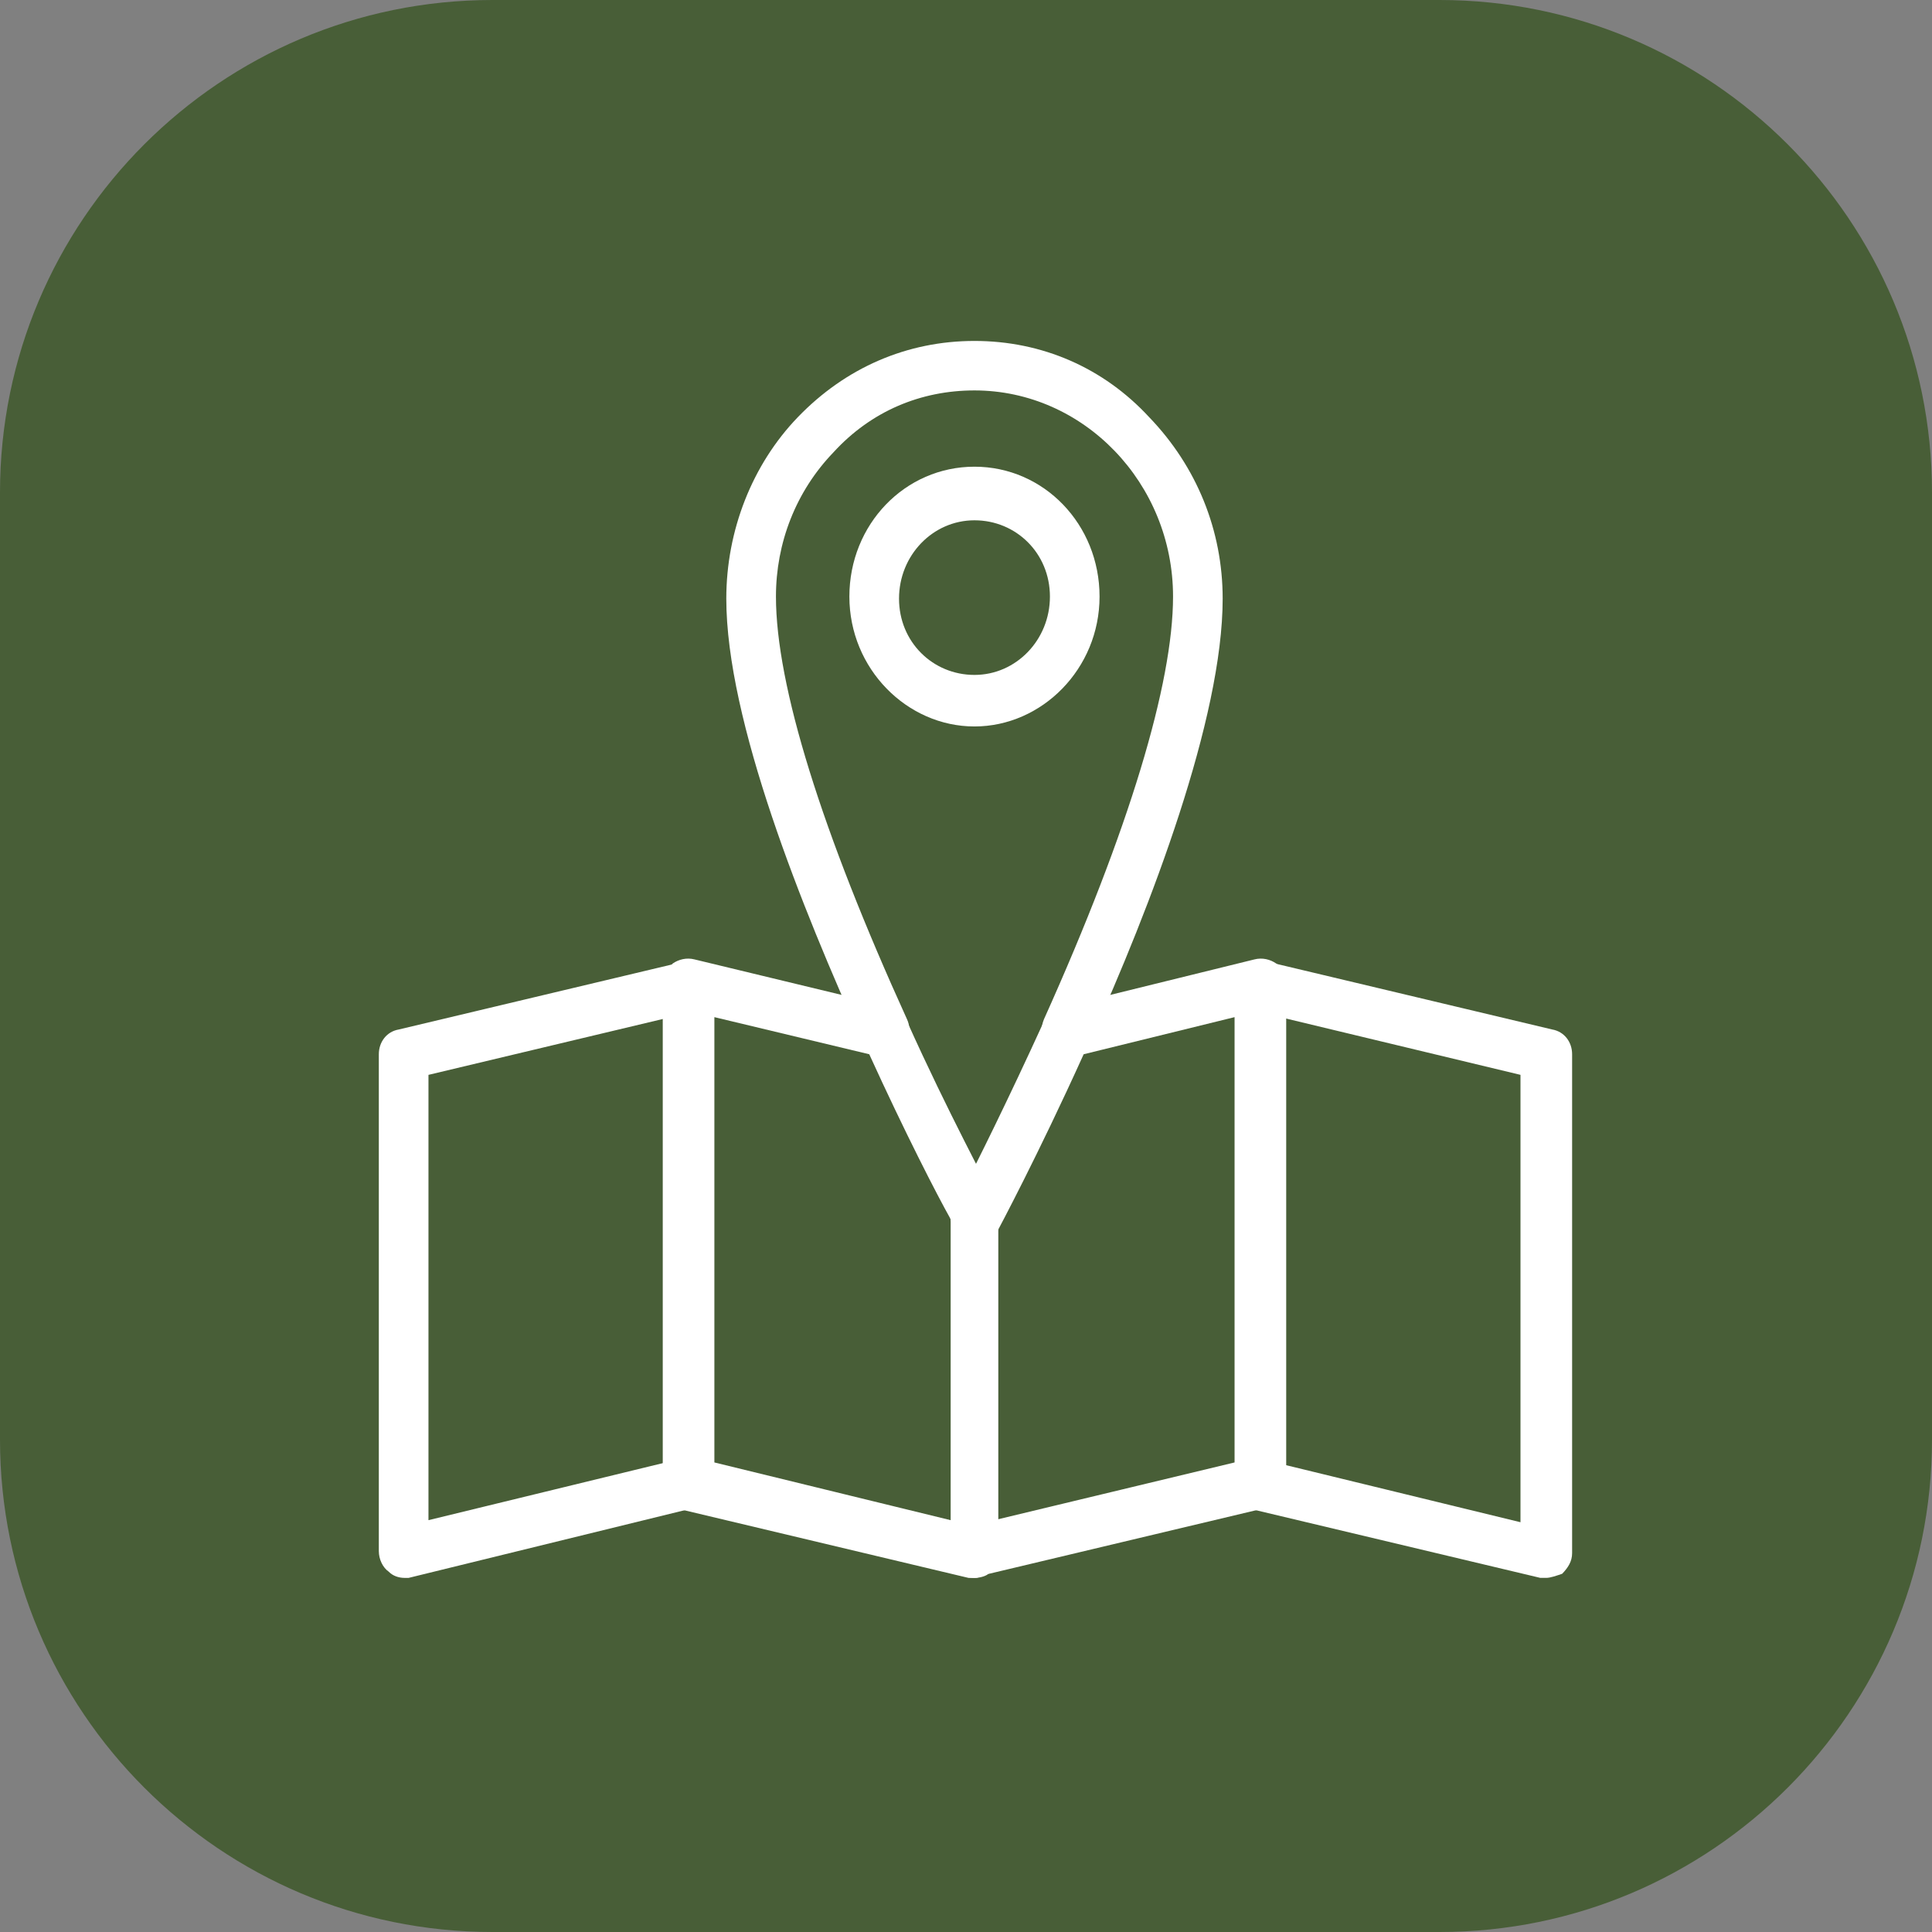
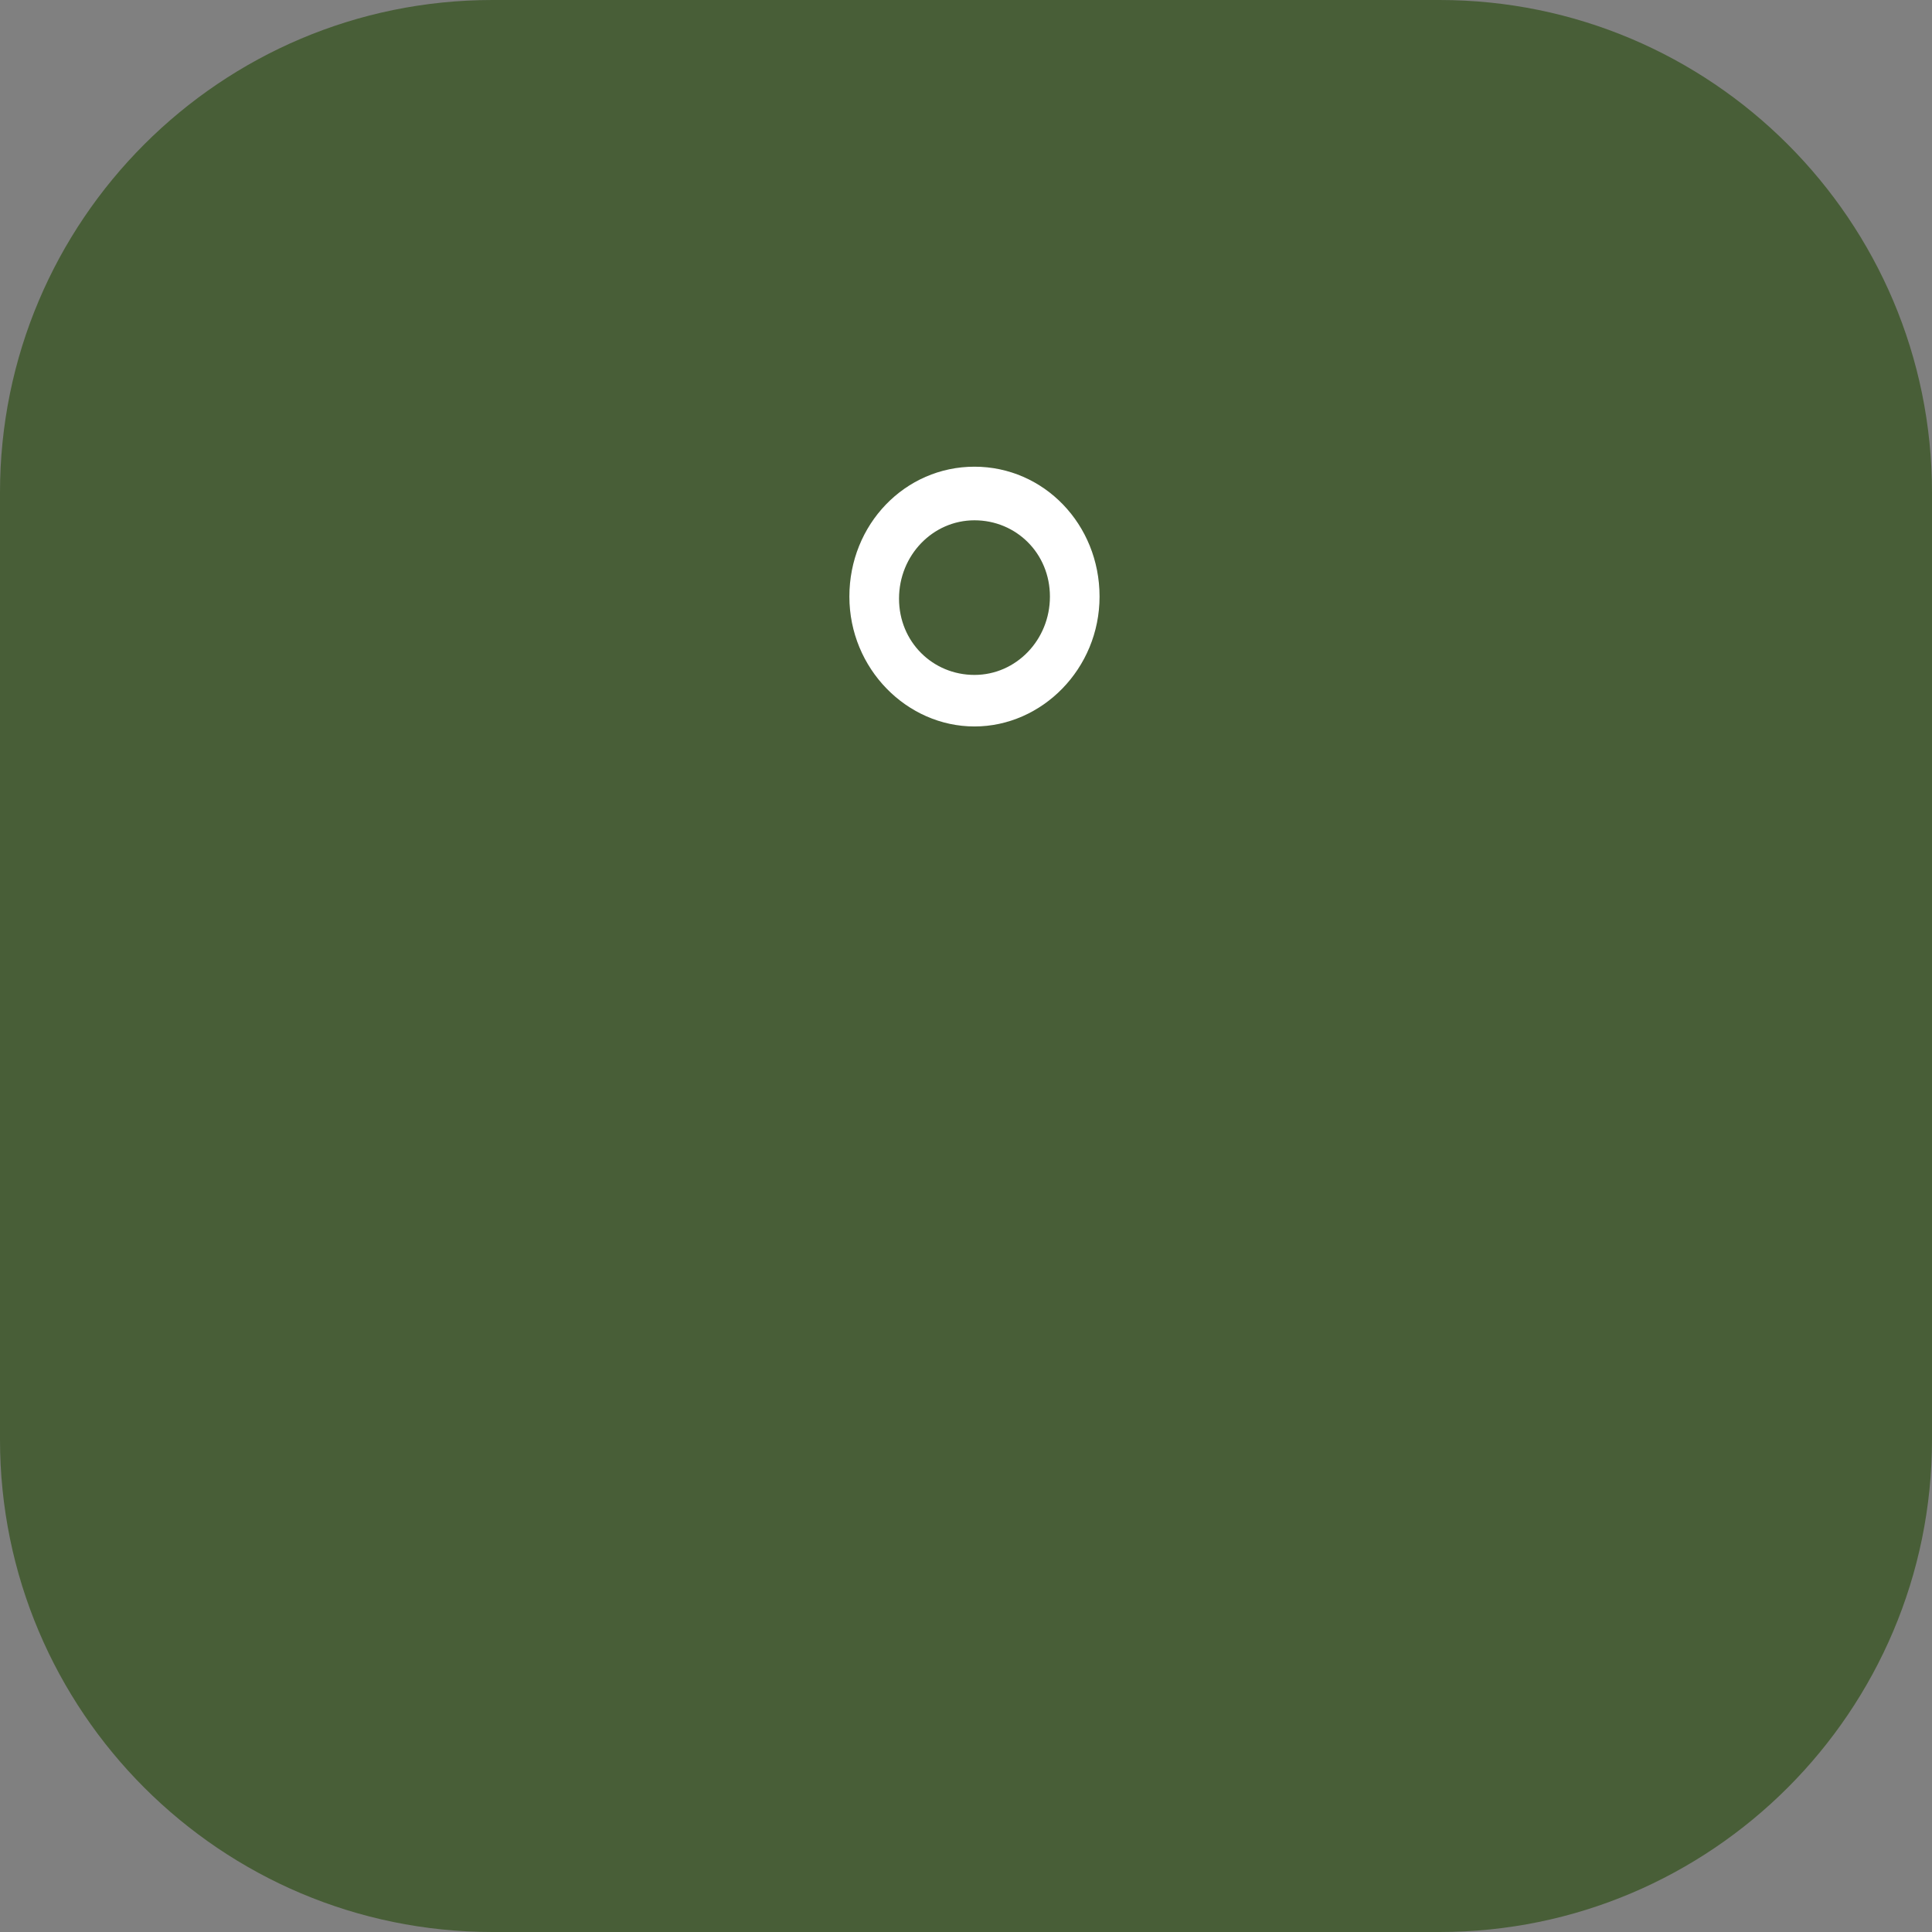
<svg xmlns="http://www.w3.org/2000/svg" width="100%" height="100%" viewBox="0 0 425 425" version="1.1" xml:space="preserve" style="fill-rule:evenodd;clip-rule:evenodd;stroke-linejoin:round;stroke-miterlimit:2;">
  <rect x="0" y="0" width="425" height="425" fill="#808080" stroke="none" />
  <g>
    <path d="M425,108.333l-0,208.334c-0,59.79 -48.543,108.333 -108.333,108.333l-208.334,0c-59.79,0 -108.333,-48.543 -108.333,-108.333l-0,-208.334c-0,-59.79 48.543,-108.333 108.333,-108.333l208.334,-0c59.79,-0 108.333,48.543 108.333,108.333Z" style="fill:#485e37;" />
  </g>
-   <path d="M194.712,232.82c-2.183,-0 -3.933,-1.361 -4.804,-3.175c-13.541,-29.931 -30.137,-71.2 -30.137,-97.957c-0,-14.965 5.679,-29.478 15.725,-39.908c10.479,-10.885 24.021,-16.78 38.871,-16.78c14.85,0 28.391,5.895 38.437,16.78c10.479,10.884 16.158,24.943 16.158,39.908c0,26.303 -15.725,67.572 -29.262,97.504c-1.313,2.721 -4.367,4.081 -7.425,2.721c-2.621,-1.361 -3.933,-4.536 -2.621,-7.71c18.779,-41.723 28.392,-73.921 28.392,-92.968c-0,-24.943 -19.659,-45.351 -43.679,-45.351c-11.792,0 -22.713,4.535 -31.013,13.605c-8.296,8.617 -12.662,19.954 -12.662,31.746c-0,19.5 10.045,51.699 28.825,92.968c1.308,2.721 -0,6.349 -2.621,7.709c-0.438,0.908 -1.309,0.908 -2.184,0.908Z" style="fill:#fff;fill-rule:nonzero;" />
-   <path d="M89.012,347.104c-1.312,0 -2.62,-0.454 -3.495,-1.362c-1.309,-0.904 -2.184,-2.721 -2.184,-4.534l0,-109.295c0,-2.72 1.746,-4.988 4.367,-5.441l62.896,-14.966c3.058,-0.907 5.679,1.36 6.554,4.082c0.871,3.174 -1.313,5.895 -3.933,6.802l-58.963,14.058l0,97.956l55.904,-13.604c3.059,-0.908 5.679,1.363 6.554,4.083c0.871,3.175 -1.312,5.896 -3.933,6.8l-62.896,15.421l-0.871,0Z" style="fill:#fff;fill-rule:nonzero;" />
-   <path d="M340.154,347.1l-1.312,0l-62.892,-14.963c-3.058,-0.908 -4.804,-3.629 -3.933,-6.804c0.875,-3.175 3.495,-4.987 6.554,-4.083l55.904,13.608l-0,-98.412l-58.525,-14.058c-3.058,-0.907 -4.804,-3.628 -3.933,-6.803c0.875,-3.174 3.495,-4.988 6.554,-4.081l62.891,14.965c2.621,0.454 4.371,2.721 4.371,5.442l0,109.747c0,1.817 -0.875,3.175 -2.183,4.538c-1.313,0.45 -2.621,0.904 -3.496,0.904Z" style="fill:#fff;fill-rule:nonzero;" />
-   <path d="M214.362,347.104c-2.62,0 -4.804,-1.816 -5.241,-4.537c-0.875,-3.175 1.312,-5.896 3.933,-6.8l58.525,-14.059l0,-97.958l-33.196,8.163c-10.046,22.221 -18.779,38.547 -18.779,38.547c-0.875,1.815 -2.621,2.721 -4.804,2.721c-2.183,0 -3.933,-0.906 -4.804,-2.721l-0.438,-0.907c-1.312,-2.72 -0.437,-6.349 2.184,-7.709c3.058,-5.896 10.045,-19.954 17.908,-37.188c0.875,-1.36 2.183,-2.721 3.929,-3.174l42.367,-10.431c1.75,-0.453 3.496,0 4.804,0.907c1.312,0.907 2.187,2.721 2.187,4.535l0,109.749c0,2.721 -1.75,4.987 -4.37,5.441l-62.896,14.967c-0.434,0.454 -0.871,0.454 -1.309,0.454Z" style="fill:#fff;fill-rule:nonzero;" />
-   <path d="M214.367,347.104l-1.313,0l-62.896,-14.966c-2.621,-0.455 -4.366,-2.721 -4.366,-5.442l-0,-110.203c-0,-1.814 0.875,-3.174 2.183,-4.535c1.312,-0.907 3.058,-1.36 4.804,-0.907l43.242,10.431c1.746,0.453 3.058,1.361 3.496,3.174c9.17,20.408 17.904,36.281 19.216,39.455c0.438,0.907 0.875,1.814 0.875,2.722l0,74.83c0,1.812 -0.875,3.17 -2.187,4.533c-0.434,0.454 -1.746,0.908 -3.054,0.908Zm-57.217,-25.396l51.975,12.696l-0,-66.211c-3.058,-5.442 -10.046,-19.047 -17.908,-36.28l-34.067,-8.163l-0,97.958Z" style="fill:#fff;fill-rule:nonzero;" />
  <path d="M214.362,159.806c-14.85,-0 -27.516,-12.698 -27.516,-28.571c-0,-15.873 12.229,-28.571 27.516,-28.571c15.288,0 27.517,12.698 27.517,28.571c0,15.873 -12.667,28.571 -27.517,28.571Zm0,-45.351c-9.17,0 -16.595,7.71 -16.595,17.233c-0,9.524 7.425,16.78 16.595,16.78c9.175,-0 16.6,-7.71 16.6,-17.233c0,-9.524 -7.425,-16.78 -16.6,-16.78Z" style="fill:#fff;fill-rule:nonzero;" />
</svg>